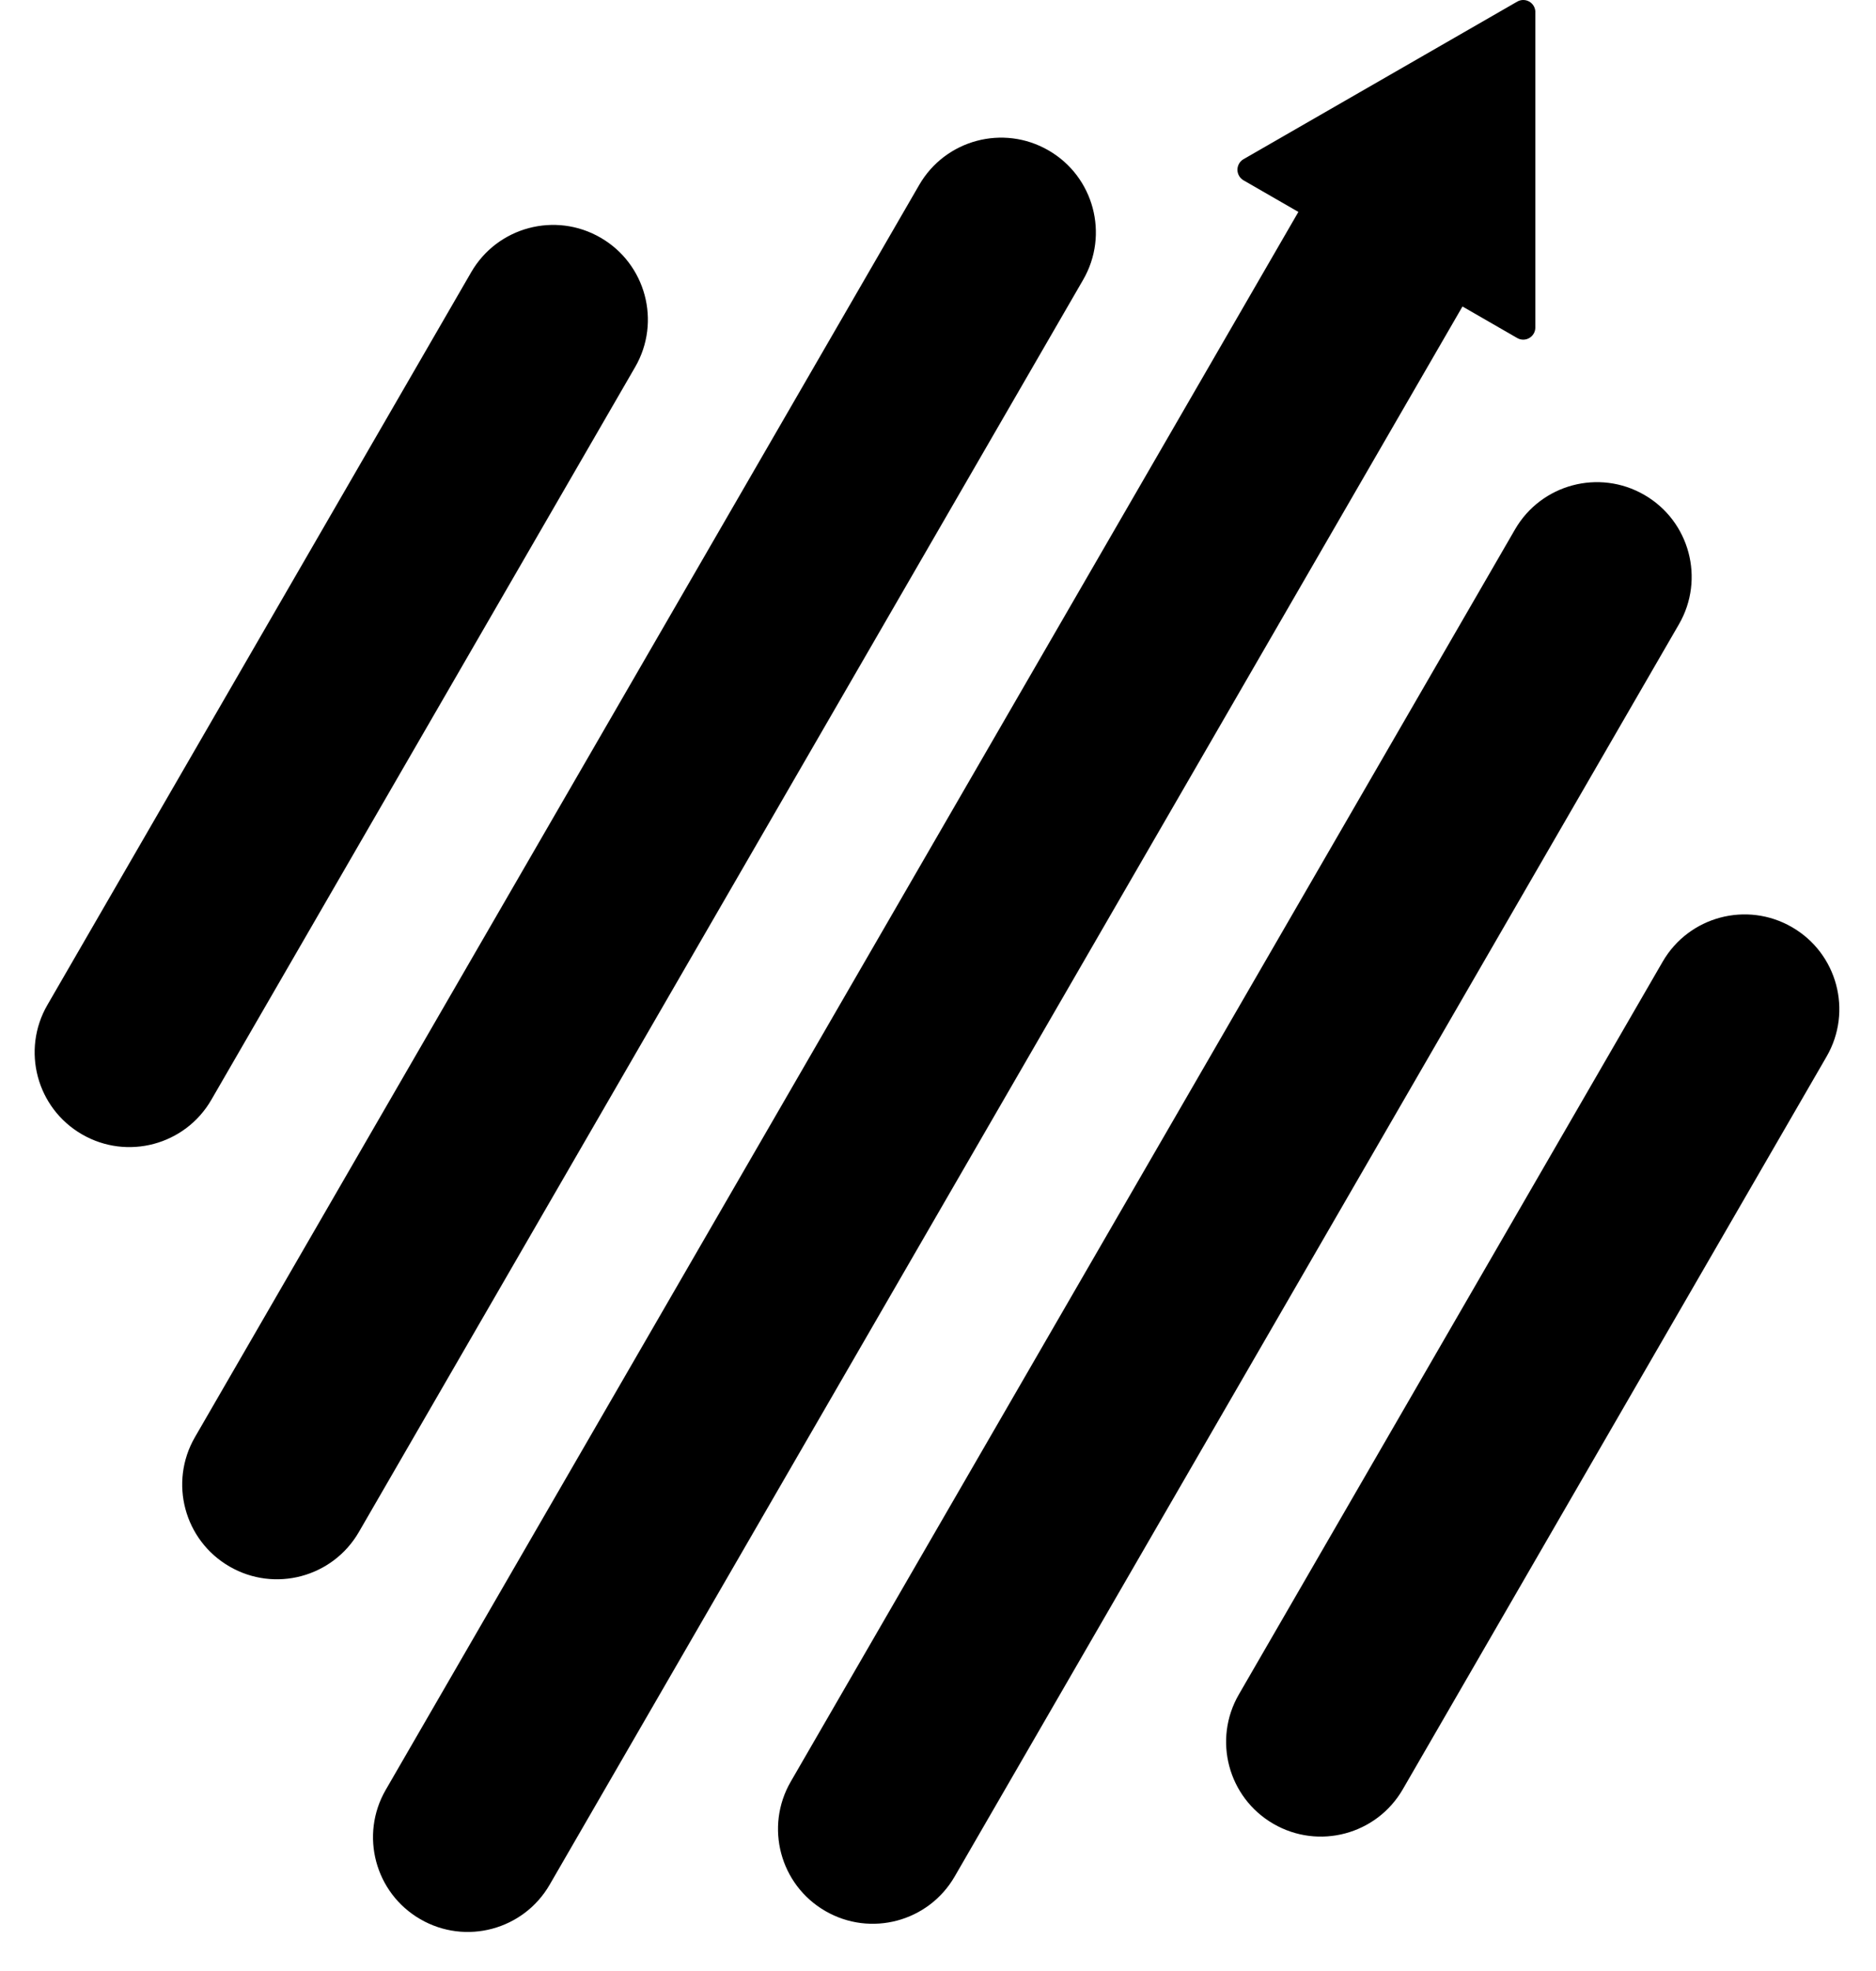
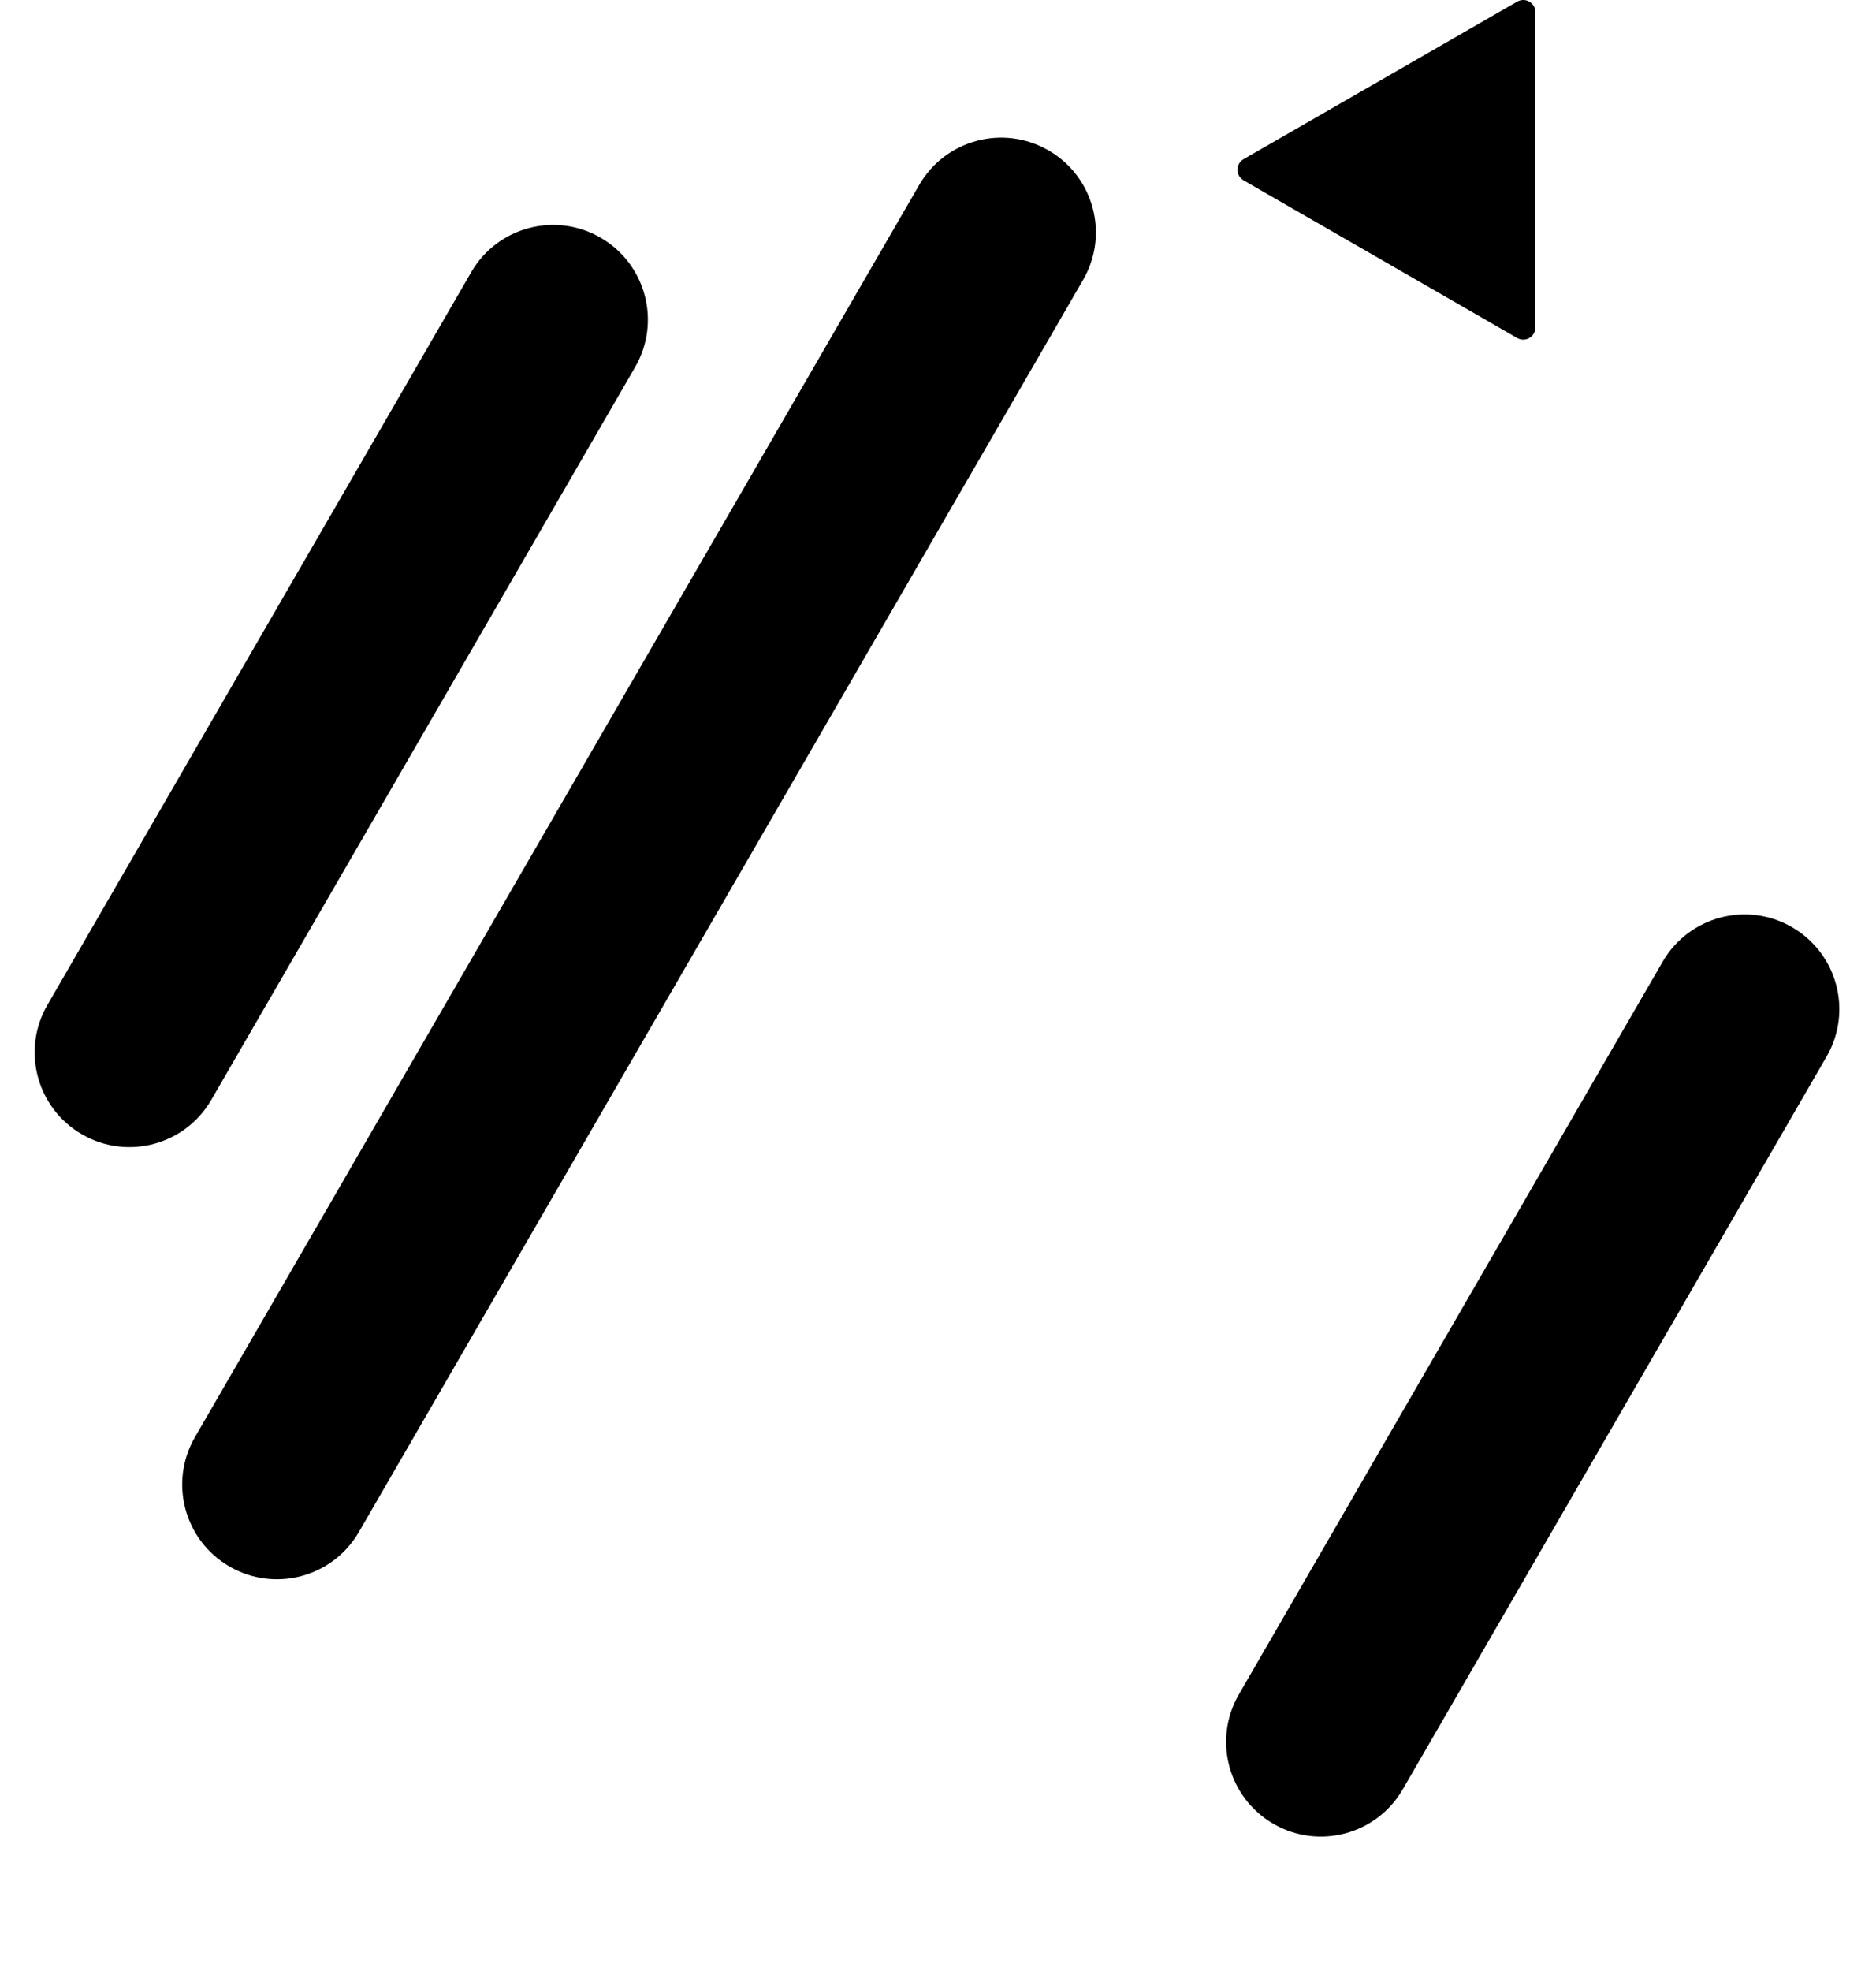
<svg xmlns="http://www.w3.org/2000/svg" width="357" height="375" viewBox="0 0 357 375" fill="none">
  <path d="M114.299 45.226L114.278 45.214C105.669 40.233 94.653 43.175 89.673 51.783L9.017 191.202C4.037 199.81 6.979 210.826 15.587 215.806L15.609 215.819C24.217 220.799 35.233 217.858 40.213 209.249L120.869 69.831C125.849 61.222 122.908 50.206 114.299 45.226Z" fill="#000000" />
  <path d="M341.031 176.407L341.009 176.394C332.4 171.414 321.385 174.356 316.404 182.964L235.749 322.383C230.769 330.991 233.71 342.007 242.318 346.987L242.34 347C250.949 351.98 261.965 349.038 266.945 340.43L347.6 201.011C352.581 192.403 349.639 181.387 341.031 176.407Z" fill="#000000" />
  <path d="M199.551 28.624L199.53 28.612C190.921 23.632 179.905 26.573 174.925 35.182L37.097 273.427C32.116 282.036 35.058 293.052 43.666 298.032L43.688 298.044C52.297 303.025 63.312 300.083 68.293 291.475L206.121 53.229C211.101 44.62 208.16 33.605 199.551 28.624Z" fill="#000000" />
-   <path d="M312.931 94.167L312.909 94.155C304.301 89.175 293.285 92.116 288.305 100.725L150.476 338.97C145.496 347.579 148.437 358.595 157.046 363.575L157.068 363.587C165.676 368.567 176.692 365.626 181.672 357.018L319.5 118.772C324.481 110.164 321.539 99.148 312.931 94.167Z" fill="#000000" />
-   <path d="M275.837 26.62L275.816 26.607C267.207 21.627 256.191 24.568 251.211 33.177L73.406 340.525C68.425 349.134 71.367 360.15 79.975 365.13L79.997 365.143C88.606 370.123 99.621 367.181 104.601 358.573L282.407 51.224C287.387 42.615 284.446 31.6 275.837 26.62Z" fill="#000000" />
  <path d="M288.77 0.283L236.623 30.295C236.276 30.501 235.988 30.794 235.788 31.145C235.588 31.495 235.483 31.892 235.483 32.296C235.483 32.7 235.588 33.097 235.788 33.447C235.988 33.798 236.276 34.091 236.623 34.297L288.72 64.31C289.069 64.511 289.464 64.617 289.866 64.618C290.269 64.619 290.664 64.514 291.014 64.314C291.363 64.114 291.654 63.826 291.857 63.478C292.06 63.131 292.169 62.736 292.172 62.334V2.158C292.148 1.772 292.026 1.397 291.819 1.07C291.612 0.743 291.325 0.473 290.986 0.286C290.647 0.099 290.266 0.001 289.879 2.7818e-06C289.491 -0.001 289.11 0.097 288.77 0.283Z" fill="#000000" />
</svg>